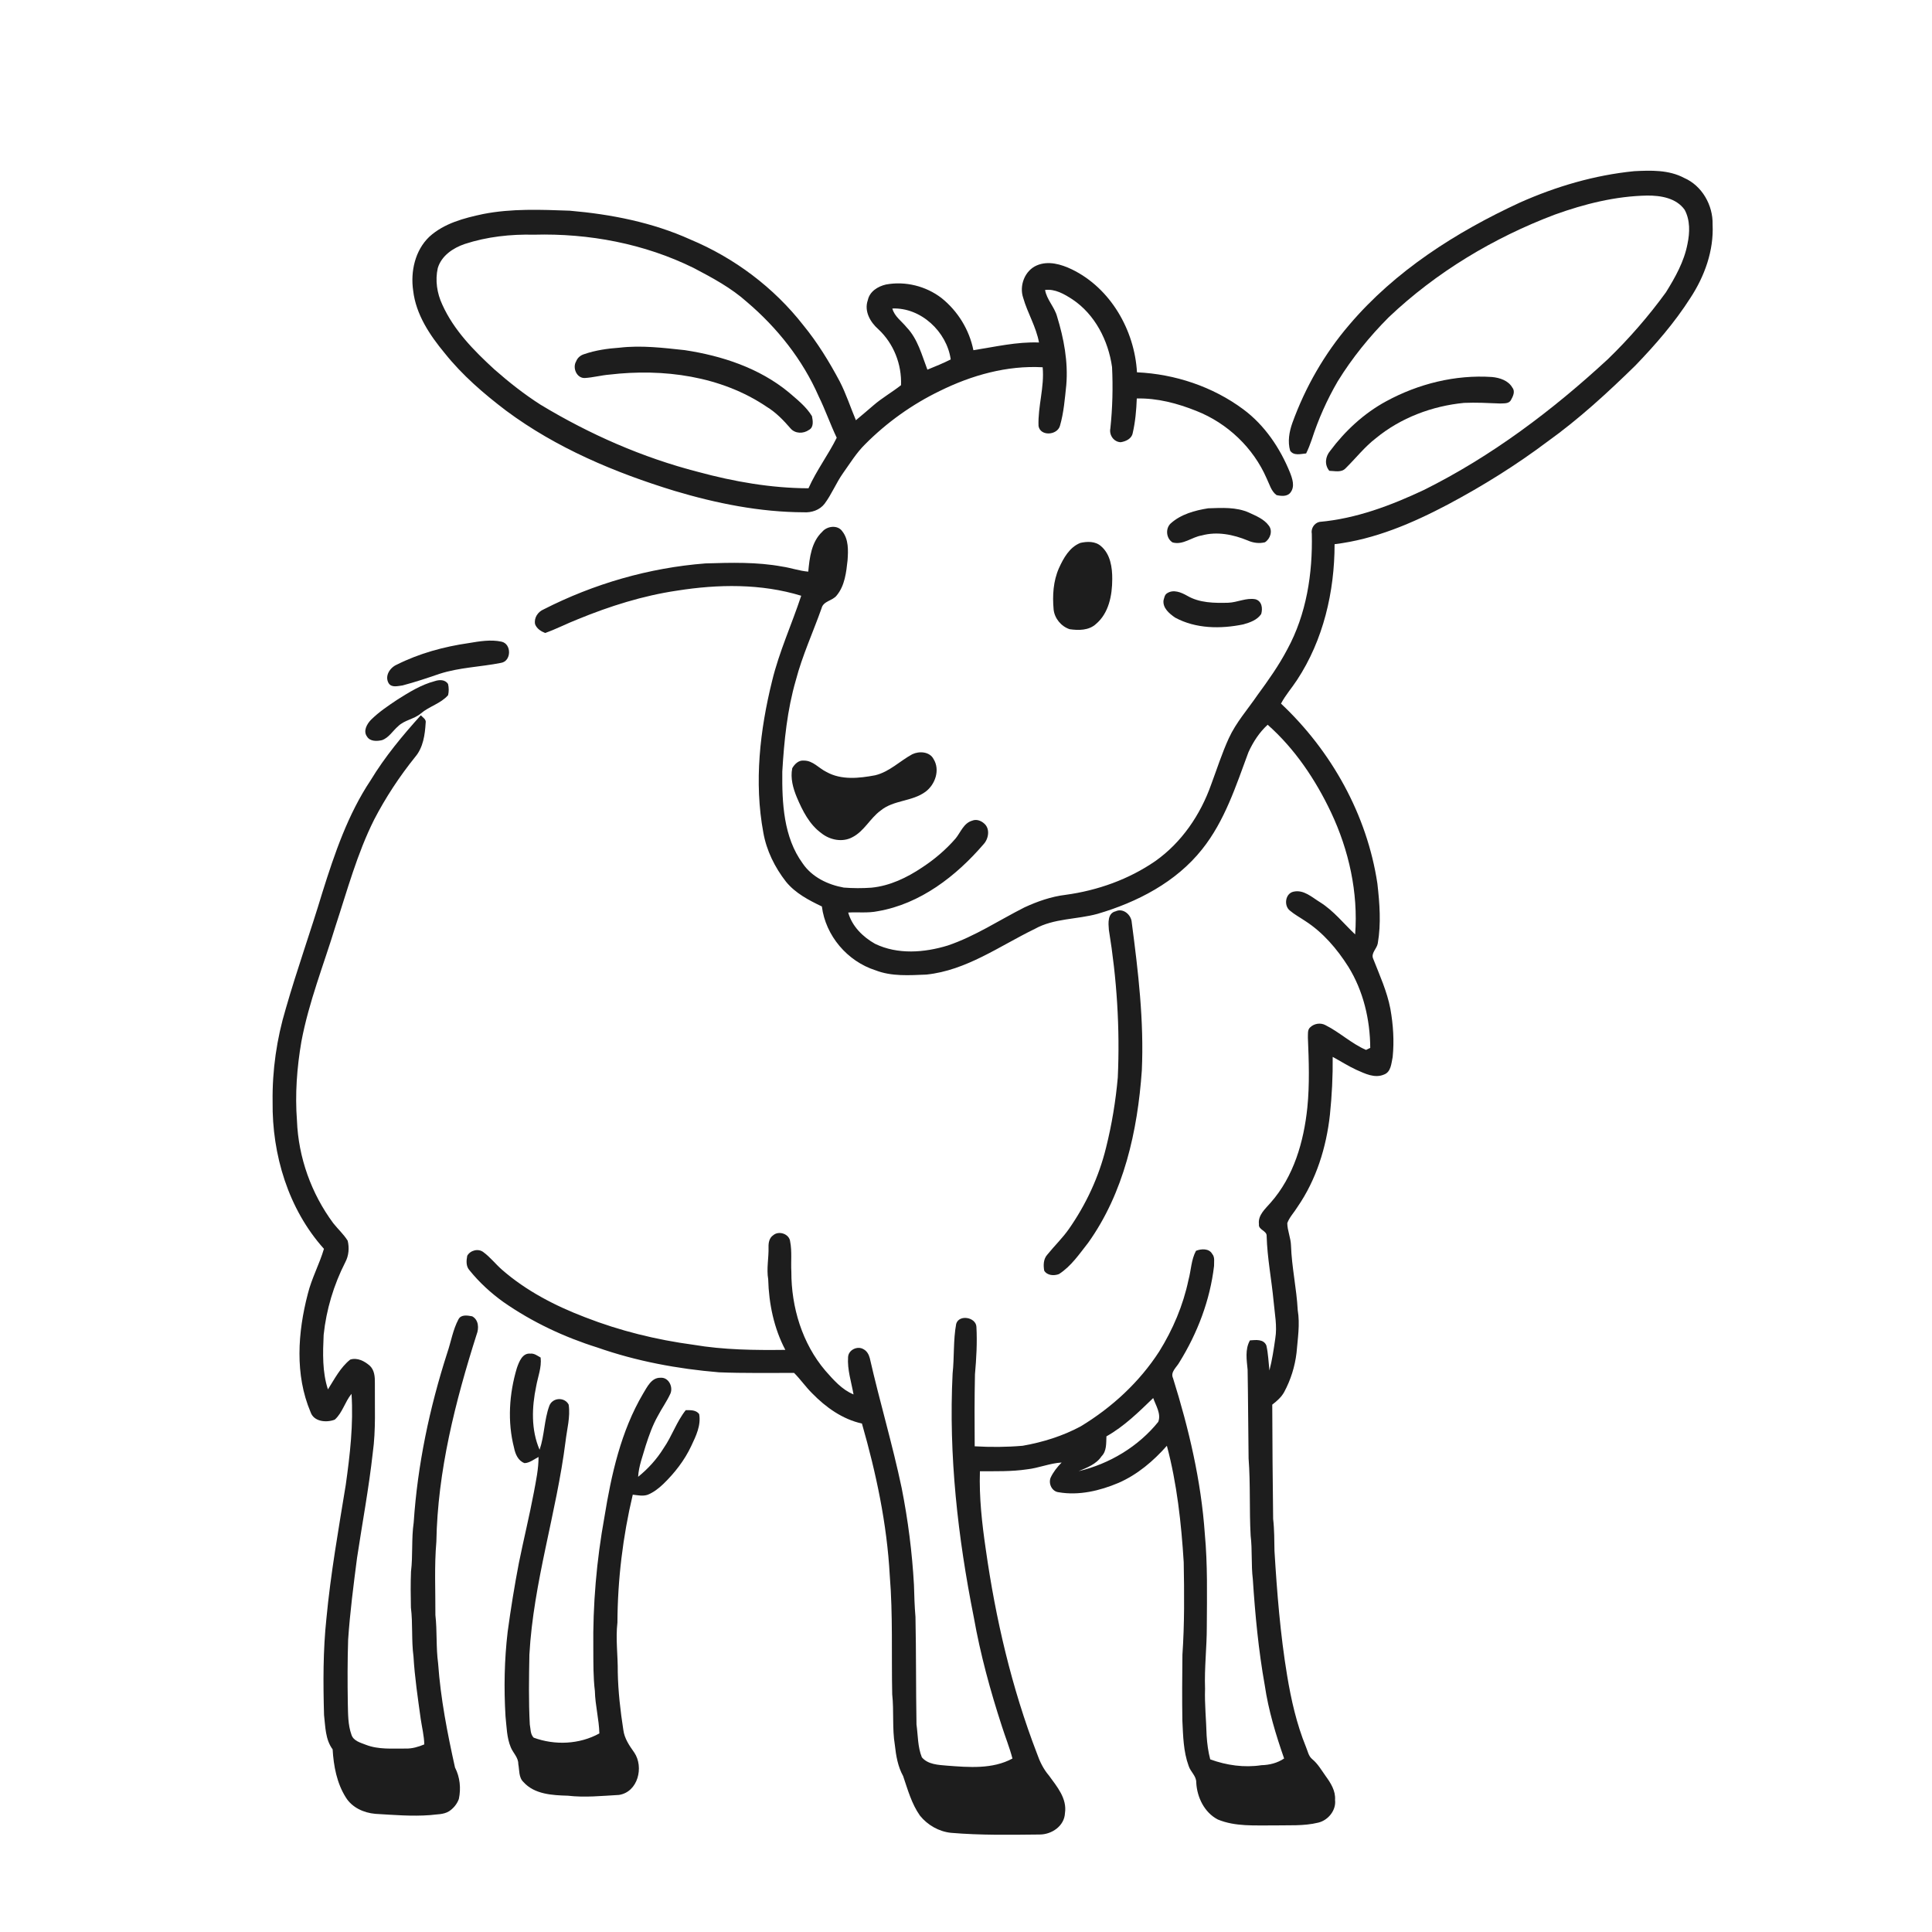
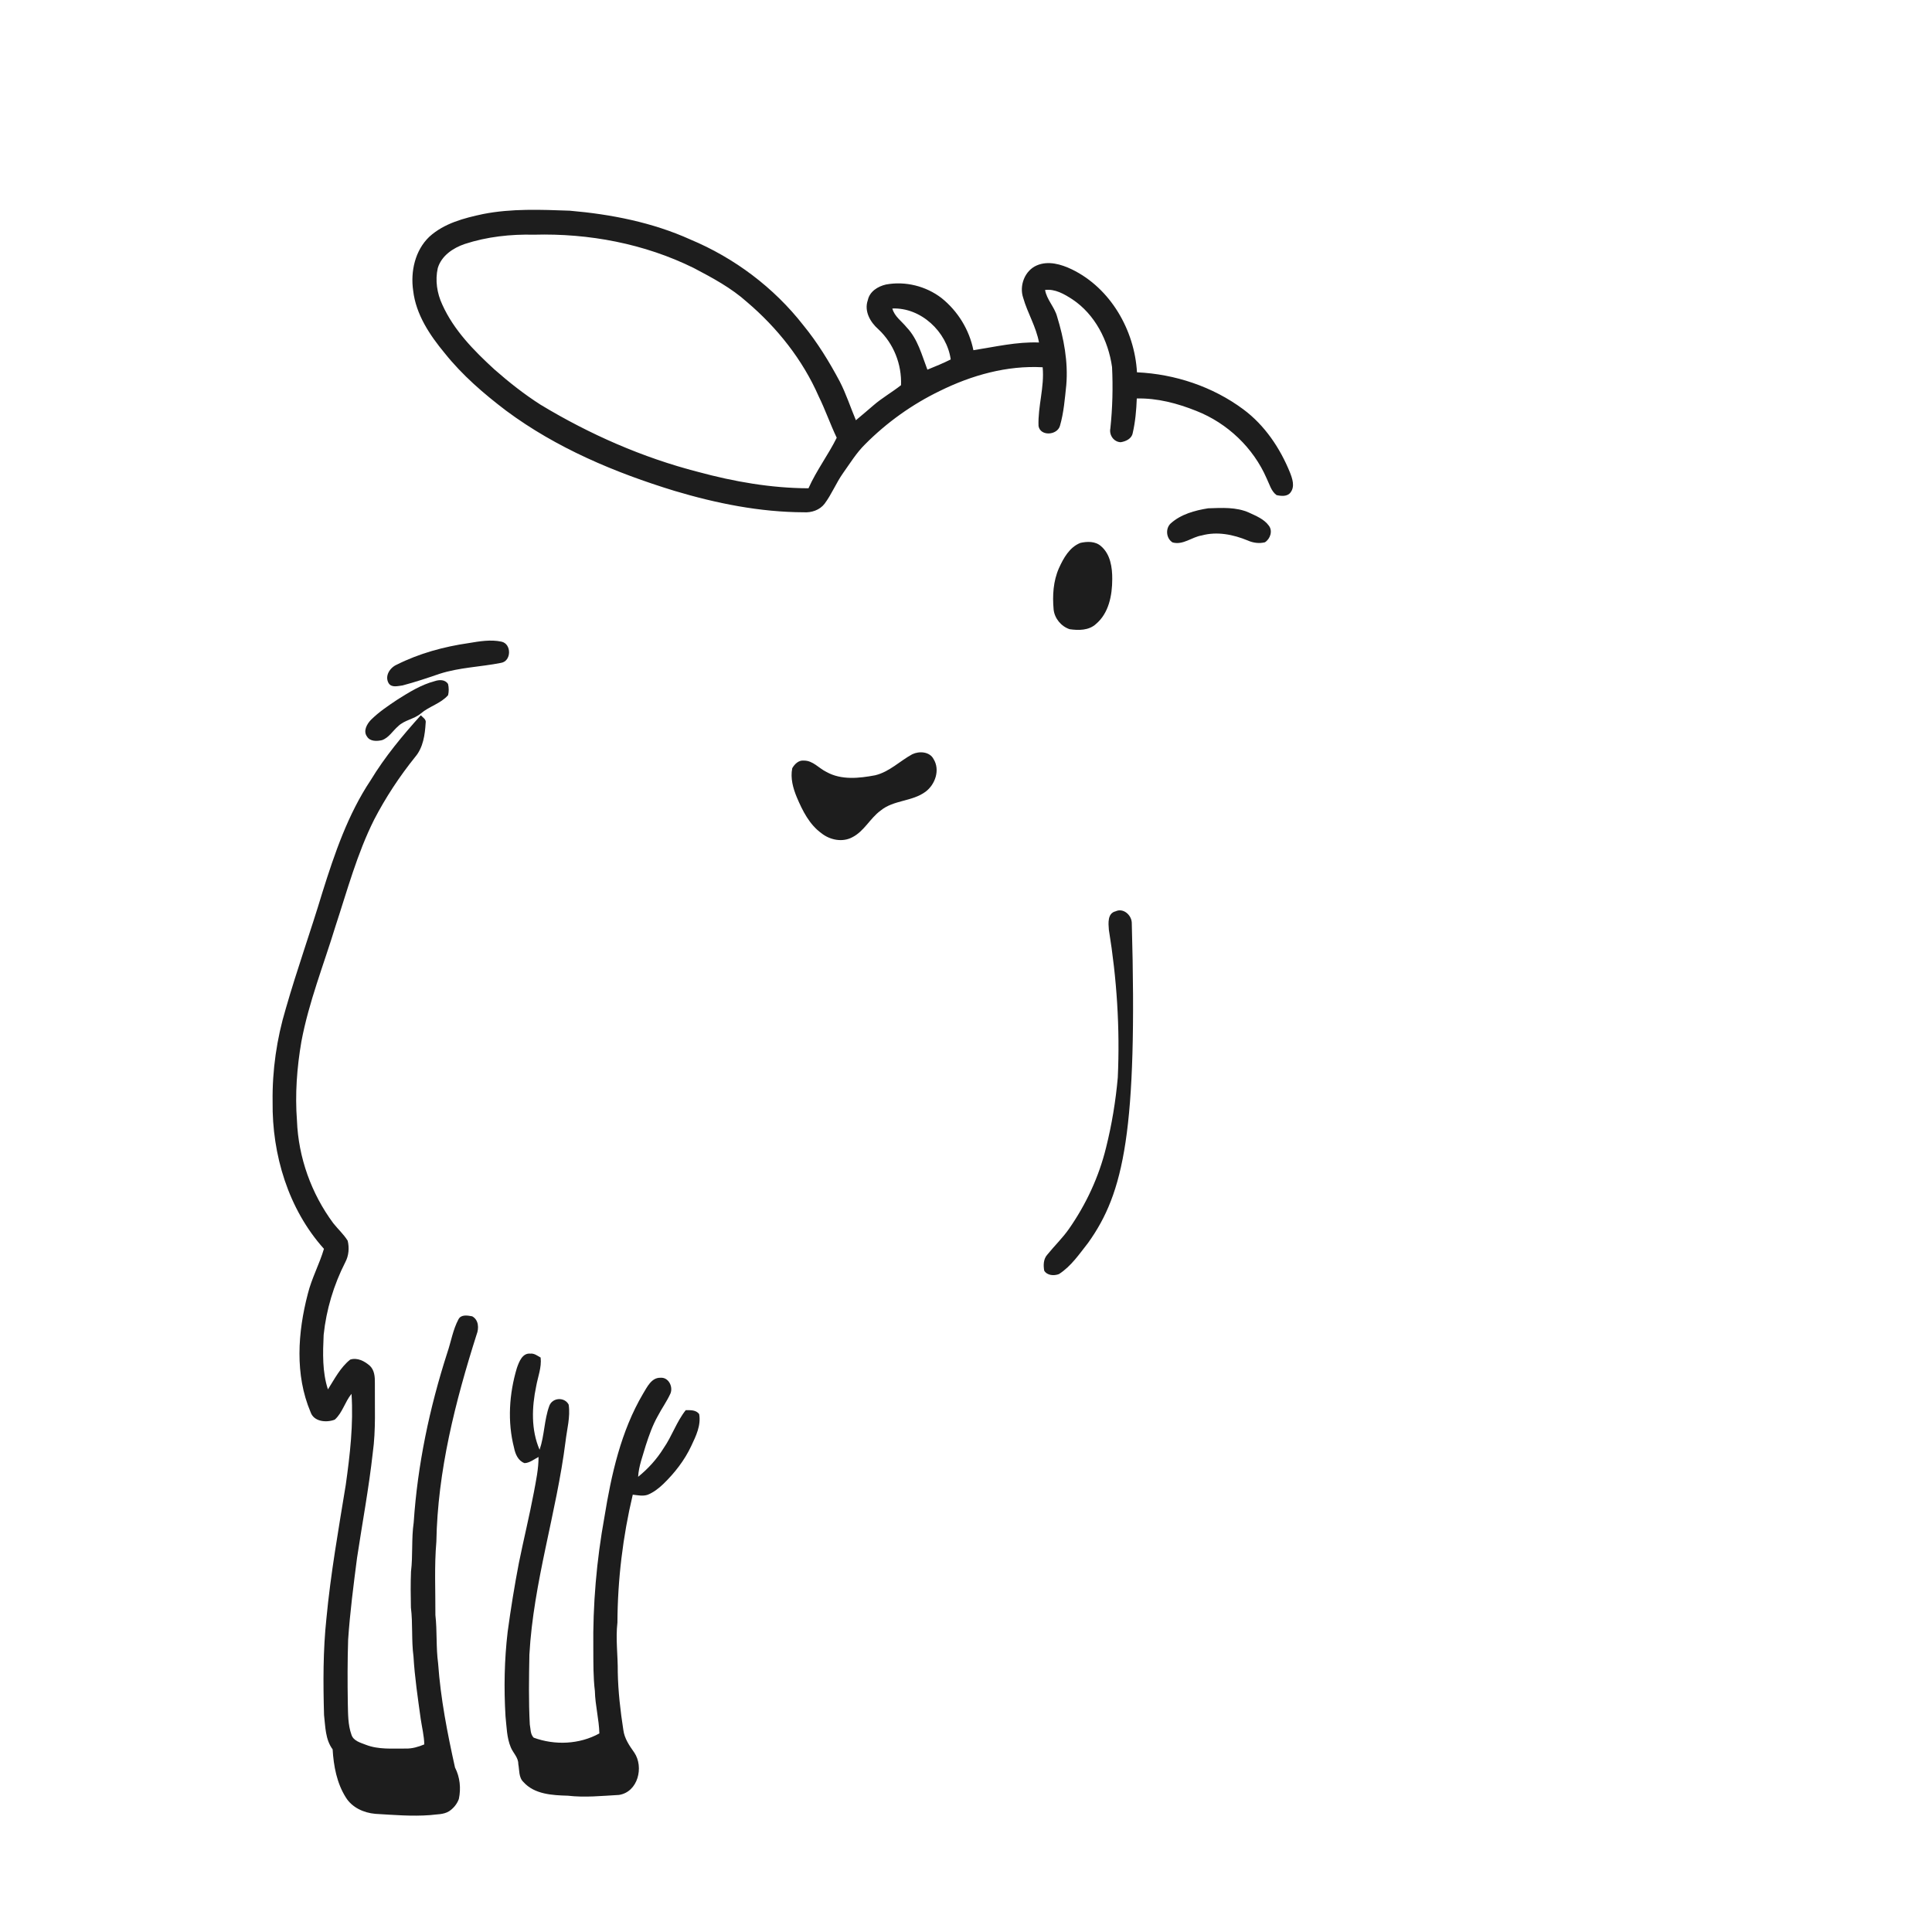
<svg xmlns="http://www.w3.org/2000/svg" width="1024pt" height="1024pt" viewBox="0 0 1024 1024" version="1.1">
  <g id="#ffffffff">
-     <path fill="#ffffff" opacity="0" d=" M 0.00 0.00 L 1024.00 0.00 L 1024.00 1024.00 L 0.00 1024.00 L 0.00 0.00 M 805.56 107.37 C 771.75 123.00 739.44 143.55 715.14 172.16 C 702.00 187.48 691.82 205.25 684.96 224.22 C 683.32 228.83 682.42 234.06 683.79 238.84 C 685.66 241.73 689.44 240.58 692.28 240.33 C 693.44 237.95 694.41 235.49 695.26 232.98 C 698.72 222.24 703.34 211.86 709.02 202.11 C 716.64 189.75 725.85 178.38 736.10 168.11 C 761.27 144.24 791.62 126.03 824.02 113.77 C 839.74 108.10 856.23 103.96 873.01 103.65 C 880.19 103.59 888.45 104.93 892.90 111.19 C 895.87 116.70 895.66 123.33 894.40 129.30 C 892.63 138.62 887.91 146.99 882.97 154.95 C 873.79 167.58 863.50 179.42 852.29 190.29 C 822.91 217.46 790.58 241.85 754.66 259.71 C 737.19 267.93 718.75 274.90 699.38 276.61 C 696.60 277.20 694.73 280.11 695.28 282.93 C 695.79 303.93 692.46 325.52 682.31 344.14 C 677.81 352.71 672.21 360.62 666.50 368.40 C 661.33 375.97 655.13 382.91 651.28 391.32 C 647.64 399.29 644.98 407.66 641.92 415.87 C 636.27 431.84 626.30 446.54 612.36 456.38 C 598.27 466.11 581.71 471.98 564.79 474.28 C 557.19 475.19 549.89 477.75 542.97 480.94 C 529.47 487.77 516.73 496.28 502.31 501.15 C 489.87 504.95 475.81 506.04 463.80 500.24 C 457.35 496.61 451.59 490.95 449.57 483.66 C 454.78 483.36 460.06 484.03 465.22 482.96 C 487.77 479.11 506.79 464.36 521.37 447.39 C 524.03 444.50 524.86 439.18 521.60 436.45 C 519.93 434.94 517.47 434.06 515.31 434.96 C 510.75 436.24 509.18 441.15 506.44 444.47 C 501.33 450.36 495.32 455.46 488.80 459.74 C 480.73 465.16 471.65 469.54 461.87 470.49 C 457.00 470.84 452.09 470.82 447.23 470.44 C 438.78 468.92 430.37 464.90 425.43 457.62 C 415.27 443.69 414.47 425.59 414.63 408.99 C 415.59 392.70 417.23 376.30 421.80 360.57 C 425.23 347.47 430.93 335.14 435.44 322.41 C 436.38 318.47 441.31 318.49 443.51 315.55 C 447.78 310.35 448.53 303.36 449.23 296.92 C 449.59 291.72 449.84 285.87 446.40 281.56 C 443.97 278.08 438.35 278.79 435.82 281.83 C 430.06 287.24 429.08 295.53 428.40 302.98 C 423.69 302.61 419.23 300.96 414.58 300.29 C 401.18 297.81 387.47 298.21 373.91 298.62 C 344.07 300.92 314.74 309.41 288.09 323.01 C 285.06 324.28 282.91 327.55 283.62 330.88 C 284.54 333.23 286.70 334.60 288.93 335.50 C 294.87 333.40 300.47 330.47 306.34 328.18 C 323.23 321.26 340.75 315.72 358.85 313.05 C 380.62 309.60 403.41 309.25 424.66 315.76 C 419.70 330.83 413.00 345.35 409.25 360.83 C 402.77 386.99 399.62 414.54 404.57 441.23 C 406.24 450.81 410.67 459.75 416.63 467.37 C 421.59 473.44 428.66 477.12 435.61 480.44 C 437.57 495.99 449.15 509.53 464.02 514.27 C 472.59 517.62 481.97 516.91 490.97 516.55 C 512.20 514.36 529.79 501.40 548.46 492.34 C 558.64 486.66 570.72 487.39 581.71 484.36 C 602.74 478.19 623.31 467.58 637.15 450.13 C 649.16 435.10 655.09 416.50 661.69 398.72 C 664.14 393.31 667.48 388.15 671.89 384.13 C 686.33 396.91 697.28 413.26 705.49 430.60 C 714.95 450.65 719.92 473.07 718.26 495.26 C 712.15 489.50 706.89 482.74 699.70 478.23 C 695.39 475.61 690.99 471.34 685.52 472.62 C 681.25 473.60 680.38 479.85 683.54 482.53 C 686.09 484.71 689.07 486.29 691.84 488.17 C 701.26 494.25 708.67 502.96 714.63 512.36 C 722.60 525.21 726.17 540.37 726.26 555.40 C 725.70 555.67 724.58 556.21 724.02 556.48 C 716.25 553.09 710.03 547.10 702.49 543.33 C 699.92 541.94 696.56 542.46 694.47 544.47 C 692.87 545.79 693.32 548.11 693.21 549.95 C 693.72 562.30 694.16 574.71 692.92 587.03 C 691.05 605.09 685.72 623.61 673.45 637.46 C 670.64 640.71 666.64 644.06 667.27 648.84 C 666.81 651.91 671.53 652.20 671.35 655.15 C 671.67 666.74 673.95 678.15 675.03 689.67 C 675.61 696.24 677.01 702.87 675.92 709.47 C 675.11 715.14 674.26 720.84 672.82 726.39 C 672.33 721.97 672.20 717.51 671.21 713.16 C 669.76 709.61 665.56 710.21 662.49 710.43 C 659.80 715.24 660.78 720.79 661.26 725.99 C 661.53 741.66 661.57 757.34 661.78 773.01 C 662.82 786.63 662.11 800.33 662.87 813.97 C 663.80 821.60 663.09 829.33 664.02 836.97 C 665.25 855.82 667.03 874.69 670.36 893.31 C 672.31 906.57 676.21 919.41 680.61 932.03 C 677.06 934.44 672.85 935.49 668.60 935.59 C 659.48 936.99 650.07 935.66 641.45 932.50 C 640.35 928.41 639.82 924.18 639.54 919.97 C 639.32 911.64 638.43 903.34 638.70 895.00 C 638.30 883.98 639.66 873.03 639.63 862.02 C 639.72 845.67 640.09 829.27 638.58 812.98 C 636.63 784.89 630.13 757.31 621.74 730.50 C 620.17 727.20 623.65 724.69 625.08 722.07 C 634.68 706.59 641.35 689.14 643.47 671.00 C 643.41 668.86 644.01 666.37 642.50 664.61 C 640.81 661.58 636.67 661.84 633.90 662.95 C 631.34 667.71 631.32 673.26 629.92 678.39 C 627.10 691.84 621.65 704.69 614.39 716.34 C 603.89 732.59 589.32 746.00 572.81 755.99 C 563.25 761.14 552.73 764.41 542.06 766.28 C 533.61 767.02 525.08 767.07 516.61 766.57 C 516.50 753.86 516.49 741.15 516.75 728.44 C 517.49 720.07 517.98 711.63 517.52 703.23 C 517.26 698.15 508.34 696.52 506.80 701.66 C 505.19 710.35 505.85 719.24 504.90 728.00 C 502.75 771.35 507.66 814.74 516.14 857.23 C 519.61 876.83 524.87 896.07 531.03 914.98 C 532.84 920.69 535.11 926.25 536.62 932.06 C 526.05 937.79 513.51 936.71 501.95 935.83 C 497.31 935.42 491.82 935.25 488.59 931.39 C 486.37 925.87 486.57 919.80 485.76 914.00 C 485.43 895.00 485.61 876.00 485.22 857.00 C 484.73 851.36 484.58 845.70 484.42 840.05 C 483.46 822.79 481.26 805.61 477.90 788.65 C 473.04 765.52 466.24 742.84 461.00 719.81 C 460.50 717.90 459.46 716.03 457.66 715.10 C 454.48 713.18 449.71 715.44 449.50 719.25 C 449.02 725.97 451.24 732.50 452.39 739.07 C 446.22 736.54 441.78 731.39 437.48 726.52 C 425.16 712.05 419.39 692.83 419.43 674.01 C 419.13 668.71 419.82 663.32 418.81 658.10 C 418.42 654.00 412.80 652.09 409.79 654.72 C 407.74 656.11 407.27 658.67 407.34 660.98 C 407.50 666.68 406.19 672.36 407.16 678.04 C 407.51 690.96 410.18 703.97 416.24 715.46 C 399.97 715.66 383.63 715.48 367.55 712.76 C 347.94 710.13 328.56 705.38 310.12 698.18 C 294.26 692.13 278.89 684.19 266.04 672.96 C 262.65 669.98 259.85 666.33 256.20 663.66 C 253.50 661.56 249.24 662.68 247.64 665.59 C 247.15 668.15 246.92 671.17 248.83 673.25 C 254.00 679.67 260.15 685.32 266.85 690.12 C 282.04 700.71 298.98 708.68 316.62 714.21 C 337.38 721.49 359.18 725.53 381.06 727.35 C 394.32 727.89 407.61 727.64 420.88 727.67 C 424.30 731.09 427.03 735.12 430.49 738.51 C 437.70 745.92 446.58 752.26 456.84 754.50 C 464.37 780.76 470.11 807.67 471.59 835.00 C 473.30 855.95 472.44 877.00 472.89 898.00 C 473.86 906.94 472.82 916.01 474.29 924.91 C 474.91 930.57 475.88 936.32 478.68 941.37 C 481.13 948.55 483.16 956.06 487.61 962.34 C 491.64 967.32 497.60 970.76 504.02 971.43 C 519.66 972.77 535.39 972.50 551.07 972.33 C 557.46 972.32 564.13 967.82 564.45 961.02 C 565.64 953.21 560.20 946.92 555.95 941.06 C 553.04 937.67 551.08 933.62 549.63 929.44 C 536.20 894.58 527.68 857.96 522.46 821.02 C 520.46 807.38 518.93 793.61 519.38 779.80 C 527.67 779.75 536.01 780.02 544.24 778.79 C 550.49 778.13 556.38 775.53 562.68 775.17 C 560.36 777.55 558.24 780.19 556.84 783.23 C 555.60 786.37 557.54 790.54 561.09 790.92 C 571.83 792.78 582.92 790.15 592.83 785.96 C 602.83 781.60 611.30 774.41 618.47 766.29 C 623.82 786.41 626.10 807.24 627.39 827.97 C 627.69 844.31 627.83 860.69 626.71 877.00 C 626.57 888.66 626.50 900.33 626.68 912.00 C 627.08 920.03 627.20 928.30 630.00 935.95 C 630.98 939.11 634.14 941.27 634.04 944.82 C 634.45 952.59 638.34 960.66 645.44 964.36 C 654.77 968.24 665.12 967.42 675.00 967.51 C 682.91 967.32 690.96 967.94 698.72 966.03 C 703.94 964.79 708.28 959.49 707.60 954.01 C 707.97 949.23 705.32 945.04 702.63 941.36 C 700.42 938.25 698.51 934.87 695.54 932.41 C 693.50 930.78 693.13 928.06 692.15 925.81 C 687.22 913.72 684.34 900.93 682.21 888.10 C 678.58 866.23 676.84 844.11 675.50 822.02 C 675.39 816.36 675.45 810.69 674.79 805.06 C 674.52 784.88 674.39 764.68 674.32 744.49 C 676.76 742.63 679.14 740.54 680.64 737.82 C 684.11 731.37 686.33 724.29 687.19 717.02 C 687.81 709.50 689.08 701.93 687.82 694.40 C 687.22 682.92 684.64 671.65 684.26 660.16 C 684.14 656.11 682.36 652.32 682.28 648.30 C 683.44 645.09 685.95 642.59 687.70 639.70 C 697.65 625.28 702.99 608.12 704.89 590.81 C 705.94 580.63 706.46 570.41 706.35 560.17 C 710.53 562.42 714.52 565.01 718.84 567.00 C 723.41 569.00 728.60 571.71 733.62 569.50 C 737.30 568.13 737.43 563.54 738.14 560.28 C 739.01 551.74 738.43 543.09 736.92 534.66 C 735.16 525.44 731.23 516.88 727.84 508.20 C 726.46 505.22 729.75 502.88 730.24 500.06 C 732.07 489.54 731.24 478.81 730.04 468.28 C 724.57 431.86 705.69 398.05 678.96 372.93 C 681.29 368.46 684.67 364.67 687.42 360.46 C 701.40 339.27 707.35 313.59 707.36 288.43 C 728.66 285.88 748.64 277.30 767.46 267.37 C 785.80 257.60 803.51 246.59 820.13 234.10 C 836.87 222.11 852.06 208.13 866.76 193.76 C 877.43 182.69 887.59 170.99 895.88 158.00 C 903.45 146.50 908.40 132.86 907.71 118.95 C 907.97 108.78 902.09 98.39 892.60 94.29 C 884.50 89.98 875.06 90.27 866.17 90.73 C 845.21 92.80 824.76 98.82 805.56 107.37 M 256.12 113.43 C 245.98 115.58 235.38 118.33 227.52 125.51 C 219.95 132.76 217.51 143.96 218.99 154.07 C 220.46 166.71 227.81 177.68 235.75 187.24 C 245.05 198.89 256.42 208.69 268.26 217.67 C 294.90 237.48 325.92 250.50 357.50 260.17 C 379.73 266.81 402.76 271.45 426.03 271.52 C 430.15 271.78 434.45 270.36 437.02 267.02 C 440.81 261.97 443.14 256.00 446.78 250.84 C 450.52 245.61 453.89 240.04 458.50 235.50 C 469.99 223.92 483.46 214.30 498.15 207.20 C 514.99 198.88 533.72 193.61 552.63 194.66 C 553.64 205.15 550.04 215.36 550.44 225.79 C 551.40 231.37 560.33 230.75 561.79 225.72 C 563.84 218.67 564.39 211.29 565.16 204.02 C 566.19 191.73 563.86 179.41 560.26 167.70 C 558.89 162.67 554.79 158.85 553.91 153.68 C 559.22 153.03 564.07 155.86 568.36 158.64 C 580.37 166.62 587.44 180.53 589.41 194.55 C 589.94 205.37 589.65 216.25 588.52 227.02 C 587.77 230.55 590.29 234.25 593.98 234.38 C 596.66 233.98 599.81 232.56 600.35 229.58 C 601.75 223.57 602.29 217.36 602.52 211.20 C 613.40 210.94 624.11 213.79 634.13 217.81 C 650.55 224.28 664.30 237.34 671.34 253.55 C 672.86 256.60 673.70 260.28 676.58 262.41 C 679.04 262.96 682.33 263.32 684.02 260.99 C 686.44 257.83 684.98 253.68 683.69 250.38 C 678.43 237.44 670.30 225.35 658.99 216.96 C 642.77 204.90 622.74 198.25 602.62 197.33 C 601.34 174.99 588.63 152.76 568.16 142.80 C 562.46 140.07 555.64 138.04 549.53 140.67 C 543.13 143.40 540.11 151.44 542.32 157.88 C 544.61 165.94 549.19 173.20 550.69 181.53 C 538.93 181.09 527.44 183.82 515.92 185.62 C 513.75 174.76 507.66 164.89 499.03 157.97 C 490.77 151.63 479.87 148.90 469.62 150.79 C 465.30 151.78 460.94 154.45 459.96 159.09 C 457.91 164.92 461.23 170.71 465.52 174.49 C 473.65 182.05 478.00 193.09 477.56 204.15 C 472.81 207.91 467.49 210.89 462.91 214.87 C 459.83 217.50 456.77 220.15 453.65 222.73 C 450.75 215.88 448.48 208.75 445.06 202.14 C 439.48 191.67 433.25 181.50 425.72 172.31 C 410.13 152.37 389.25 136.71 365.93 126.95 C 345.81 117.85 323.84 113.56 301.95 111.67 C 286.67 111.13 271.21 110.47 256.12 113.43 M 734.70 212.69 C 722.97 219.05 712.94 228.34 705.00 238.99 C 702.42 242.08 701.91 246.32 704.56 249.54 C 707.45 249.59 710.97 250.62 713.22 248.18 C 718.59 242.91 723.25 236.86 729.26 232.25 C 742.44 221.43 759.04 215.19 775.94 213.54 C 782.31 213.26 788.68 213.60 795.05 213.86 C 797.02 213.72 799.73 214.13 800.83 212.03 C 801.91 210.13 803.20 207.49 801.62 205.50 C 799.46 201.67 794.93 200.22 790.81 199.82 C 771.37 198.52 751.75 203.41 734.70 212.69 M 640.37 269.41 C 633.29 270.53 625.93 272.54 620.48 277.44 C 617.58 280.16 618.10 285.42 621.49 287.50 C 627.05 289.04 631.68 284.63 636.95 283.80 C 645.10 281.56 653.68 283.31 661.33 286.47 C 664.17 287.74 667.40 288.19 670.45 287.42 C 673.26 285.62 674.68 281.40 672.51 278.61 C 669.97 275.11 665.76 273.45 661.98 271.69 C 655.20 268.66 647.60 269.18 640.37 269.41 M 572.62 287.75 C 566.88 290.01 563.69 295.78 561.27 301.11 C 558.23 307.98 557.77 315.64 558.44 323.05 C 558.93 327.76 562.46 332.04 566.94 333.49 C 571.65 334.17 577.08 334.19 580.82 330.78 C 587.71 325.04 589.50 315.50 589.51 306.98 C 589.57 300.80 588.54 293.71 583.56 289.48 C 580.61 286.82 576.25 286.92 572.62 287.75 M 618.50 314.49 C 617.27 315.27 617.07 316.91 616.69 318.20 C 616.20 322.27 619.79 325.24 622.79 327.32 C 633.77 333.29 646.98 333.41 658.96 330.94 C 662.47 329.96 666.33 328.63 668.46 325.46 C 669.33 322.48 668.88 318.62 665.44 317.63 C 660.54 316.70 655.86 319.29 651.00 319.47 C 643.63 319.66 635.74 319.60 629.19 315.74 C 626.01 313.95 621.90 312.20 618.50 314.49 M 248.43 340.85 C 235.26 342.75 222.21 346.31 210.29 352.29 C 206.66 353.88 203.82 358.24 205.94 362.03 C 207.49 364.66 210.89 363.58 213.34 363.30 C 219.96 361.56 226.45 359.38 232.92 357.16 C 243.48 353.72 254.71 353.50 265.51 351.34 C 271.11 350.50 271.26 341.29 265.82 340.10 C 260.09 338.86 254.14 339.90 248.43 340.85 M 230.35 361.04 C 223.22 362.92 216.88 366.87 210.70 370.76 C 205.76 374.05 200.79 377.38 196.56 381.58 C 194.43 383.82 192.40 387.47 194.51 390.37 C 196.13 393.07 199.80 392.92 202.49 392.29 C 206.14 390.99 208.14 387.38 210.97 384.96 C 214.35 381.59 219.50 381.21 223.08 378.13 C 227.51 374.35 233.61 372.91 237.50 368.45 C 237.95 366.52 237.94 364.47 237.48 362.55 C 235.93 360.07 232.79 360.21 230.35 361.04 M 196.48 413.51 C 184.44 431.57 177.38 452.28 170.92 472.85 C 164.71 493.51 157.42 513.84 151.48 534.58 C 146.66 550.58 144.26 567.29 144.49 584.00 C 144.14 611.96 152.81 640.87 171.70 661.91 C 169.30 670.04 165.16 677.57 163.13 685.83 C 157.82 706.20 156.21 728.64 164.60 748.42 C 166.31 753.59 173.04 754.16 177.45 752.43 C 181.56 748.73 182.82 742.98 186.31 738.77 C 187.37 754.90 185.50 771.04 183.26 787.00 C 179.42 810.56 175.25 834.11 173.00 857.89 C 171.20 874.86 171.26 891.96 171.75 909.01 C 172.48 915.21 172.40 921.95 176.30 927.20 C 176.82 936.01 178.51 945.12 183.31 952.70 C 186.61 958.04 192.80 960.84 198.89 961.37 C 208.59 961.94 218.32 962.79 228.04 962.04 C 231.39 961.55 235.05 961.86 238.03 959.99 C 240.37 958.44 242.25 956.14 243.20 953.50 C 244.39 947.86 243.80 941.95 241.16 936.81 C 237.12 918.62 233.52 900.23 232.21 881.60 C 231.05 873.11 231.74 864.52 230.77 856.02 C 230.83 843.06 230.16 830.05 231.28 817.13 C 231.95 779.63 241.31 742.95 252.59 707.39 C 253.92 704.08 253.77 699.59 250.29 697.68 C 247.88 697.22 244.44 696.59 243.03 699.20 C 240.03 704.78 239.07 711.16 237.03 717.11 C 227.65 746.23 221.31 776.38 219.27 806.93 C 218.01 815.56 218.89 824.32 217.84 832.97 C 217.58 839.30 217.66 845.66 217.79 852.01 C 218.86 860.63 218.01 869.37 219.16 877.99 C 219.81 889.06 221.47 900.03 222.98 911.01 C 223.64 915.52 224.78 919.98 224.88 924.57 C 221.74 925.88 218.44 926.87 215.00 926.77 C 207.95 926.71 200.65 927.39 193.94 924.78 C 191.08 923.65 187.35 922.76 186.29 919.47 C 184.37 914.16 184.50 908.43 184.35 902.88 C 184.17 891.59 184.16 880.30 184.52 869.02 C 185.51 854.54 187.37 840.16 189.23 825.78 C 192.03 807.22 195.50 788.75 197.57 770.08 C 199.28 757.79 198.57 745.34 198.69 732.97 C 198.73 729.81 198.50 726.26 196.07 723.94 C 193.31 721.45 189.39 719.39 185.61 720.62 C 180.40 724.78 177.32 730.88 173.81 736.41 C 170.77 727.12 171.11 717.18 171.54 707.53 C 172.94 694.12 176.89 680.99 183.02 668.98 C 184.86 665.55 185.20 661.35 184.28 657.61 C 182.17 654.19 179.14 651.48 176.66 648.35 C 165.04 632.69 158.15 613.52 157.40 594.03 C 156.32 580.01 157.36 565.86 159.75 552.01 C 163.67 531.12 171.58 511.31 177.77 491.05 C 184.03 472.01 189.26 452.49 198.27 434.49 C 204.40 422.66 211.76 411.50 220.11 401.12 C 224.31 396.16 225.23 389.43 225.61 383.18 C 226.03 381.25 224.12 380.31 223.03 379.12 C 213.32 389.89 204.01 401.08 196.48 413.51 M 483.50 399.78 C 476.91 403.37 471.40 409.10 463.87 410.91 C 455.36 412.51 445.92 413.56 438.04 409.15 C 434.02 407.22 430.83 403.04 426.04 403.13 C 423.32 402.83 421.16 404.98 419.91 407.16 C 418.84 412.43 420.34 417.82 422.37 422.68 C 425.37 429.74 429.00 437.02 435.38 441.63 C 439.88 445.22 446.50 446.58 451.74 443.76 C 458.01 440.59 461.11 433.76 466.67 429.68 C 473.55 423.95 483.50 424.91 490.59 419.60 C 495.70 415.78 498.36 408.05 494.82 402.34 C 492.75 398.33 487.19 397.99 483.50 399.78 M 591.33 483.00 C 586.91 484.04 587.45 489.33 587.72 492.81 C 591.94 518.67 593.65 544.95 592.45 571.14 C 591.33 583.63 589.29 596.06 586.24 608.24 C 582.46 623.73 575.61 638.42 566.48 651.47 C 563.07 656.31 558.78 660.42 555.07 665.02 C 553.02 667.30 552.94 670.61 553.46 673.49 C 555.05 676.10 558.68 676.29 561.27 675.29 C 567.73 671.15 572.07 664.64 576.74 658.72 C 595.69 632.23 602.96 599.37 605.19 567.39 C 606.39 541.14 603.28 514.97 599.86 489.00 C 599.66 484.94 595.38 481.12 591.33 483.00 M 273.97 725.03 C 269.87 738.67 268.88 753.51 272.46 767.37 C 273.11 770.66 274.61 774.28 278.04 775.49 C 280.82 775.35 283.04 773.42 285.44 772.22 C 285.45 778.52 284.12 784.71 282.98 790.88 C 280.61 803.44 277.56 815.86 275.02 828.39 C 272.69 840.49 270.73 852.67 269.07 864.88 C 267.32 879.74 267.04 894.75 267.93 909.68 C 268.54 915.20 268.55 920.92 270.73 926.13 C 271.95 929.13 274.76 931.49 274.70 934.95 C 275.35 938.17 274.84 942.07 277.46 944.54 C 283.34 951.07 292.79 951.52 300.98 951.76 C 310.00 952.81 319.06 951.85 328.08 951.35 C 338.13 949.81 341.38 936.60 336.18 928.90 C 333.60 925.27 330.95 921.43 330.38 916.90 C 328.80 906.76 327.63 896.53 327.43 886.28 C 327.53 877.50 326.23 868.74 327.25 859.98 C 327.36 837.17 330.11 814.41 335.38 792.21 C 337.97 792.49 340.68 793.12 343.23 792.27 C 346.39 791.01 349.11 788.89 351.55 786.56 C 357.56 780.74 362.79 774.04 366.35 766.45 C 368.85 761.19 371.65 755.46 370.57 749.48 C 368.89 747.22 365.96 747.42 363.46 747.41 C 358.57 753.55 356.17 761.18 351.71 767.60 C 348.12 773.39 343.51 778.47 338.22 782.74 C 338.55 776.99 340.70 771.62 342.26 766.14 C 343.99 760.81 345.85 755.48 348.61 750.59 C 350.74 746.48 353.50 742.71 355.40 738.48 C 356.81 734.82 354.25 729.86 350.01 730.24 C 345.22 730.15 342.97 735.23 340.82 738.71 C 329.10 758.60 324.04 781.46 320.37 804.00 C 316.18 827.08 314.16 850.54 314.47 874.00 C 314.51 881.44 314.40 888.90 315.30 896.30 C 315.47 903.85 317.48 911.21 317.68 918.75 C 307.09 924.59 294.12 925.12 282.86 921.00 C 281.03 919.16 281.27 916.32 280.80 913.97 C 280.15 901.64 280.36 889.29 280.59 876.96 C 282.72 838.67 294.94 801.94 299.74 764.03 C 300.48 757.55 302.37 751.03 301.41 744.48 C 299.24 740.31 292.84 740.68 291.17 745.07 C 288.40 752.58 288.61 760.83 285.99 768.40 C 281.42 757.81 281.86 745.87 284.18 734.79 C 285.07 729.72 287.15 724.78 286.55 719.54 C 284.85 718.59 283.17 717.22 281.10 717.45 C 276.86 717.04 275.12 721.78 273.97 725.03 Z" />
    <path fill="#ffffff" opacity="0" d=" M 246.31 129.32 C 258.11 125.46 270.62 124.09 283.00 124.39 C 312.10 123.59 341.60 129.14 367.78 142.09 C 377.64 147.27 387.58 152.60 395.93 160.09 C 411.96 173.72 425.43 190.68 433.90 210.03 C 437.43 217.21 440.04 224.79 443.48 232.02 C 438.93 241.19 432.67 249.42 428.51 258.80 C 408.69 258.73 389.02 255.29 369.93 250.10 C 340.55 242.54 312.50 230.19 286.55 214.53 C 277.90 209.01 269.82 202.64 262.12 195.87 C 251.25 185.91 240.56 175.09 234.43 161.46 C 231.62 155.48 230.57 148.56 232.03 142.09 C 234.00 135.52 240.12 131.44 246.31 129.32 M 328.39 184.28 C 322.00 184.72 315.57 185.64 309.50 187.75 C 307.64 188.33 306.06 189.67 305.37 191.52 C 303.31 194.93 305.62 200.49 309.92 200.36 C 314.32 200.10 318.61 198.91 323.01 198.55 C 351.54 195.19 382.18 199.24 406.39 215.62 C 411.26 218.59 415.24 222.72 418.95 227.01 C 421.40 229.94 425.81 229.97 428.80 227.84 C 431.40 226.45 430.84 222.98 430.36 220.58 C 427.29 215.49 422.49 211.78 418.06 207.94 C 402.46 195.07 382.67 188.57 362.93 185.58 C 351.48 184.35 339.89 182.93 328.39 184.28 Z" />
    <path fill="#ffffff" opacity="0" d=" M 472.96 163.51 C 488.07 162.89 501.84 175.78 503.90 190.51 C 499.88 192.55 495.70 194.22 491.54 195.93 C 488.56 188.18 486.46 179.68 480.54 173.50 C 477.94 170.25 474.06 167.72 472.96 163.51 Z" />
    <path fill="#ffffff" opacity="0" d=" M 586.43 761.30 C 595.83 756.02 603.53 748.42 611.22 740.99 C 612.60 744.96 615.56 749.39 613.89 753.63 C 603.29 766.75 588.06 775.88 571.68 779.76 C 576.15 777.85 581.02 776.10 583.85 771.85 C 586.63 769.06 586.26 764.91 586.43 761.30 Z" />
  </g>
  <g id="#1d1d1dff">
-     <path fill="#1d1d1d" opacity="1.00" d=" M 805.56 107.37 C 824.76 98.82 845.21 92.80 866.17 90.73 C 875.06 90.27 884.50 89.98 892.60 94.29 C 902.09 98.39 907.97 108.78 907.71 118.95 C 908.40 132.86 903.45 146.50 895.88 158.00 C 887.59 170.99 877.43 182.69 866.76 193.76 C 852.06 208.13 836.87 222.11 820.13 234.10 C 803.51 246.59 785.80 257.60 767.46 267.37 C 748.64 277.30 728.66 285.88 707.36 288.43 C 707.35 313.59 701.40 339.27 687.42 360.46 C 684.67 364.67 681.29 368.46 678.96 372.93 C 705.69 398.05 724.57 431.86 730.04 468.28 C 731.24 478.81 732.07 489.54 730.24 500.06 C 729.75 502.88 726.46 505.22 727.84 508.20 C 731.23 516.88 735.16 525.44 736.92 534.66 C 738.43 543.09 739.01 551.74 738.14 560.28 C 737.43 563.54 737.30 568.13 733.62 569.50 C 728.60 571.71 723.41 569.00 718.84 567.00 C 714.52 565.01 710.53 562.42 706.35 560.17 C 706.46 570.41 705.94 580.63 704.89 590.81 C 702.99 608.12 697.65 625.28 687.70 639.70 C 685.95 642.59 683.44 645.09 682.28 648.30 C 682.36 652.32 684.14 656.11 684.26 660.16 C 684.64 671.65 687.22 682.92 687.82 694.40 C 689.08 701.93 687.81 709.50 687.19 717.02 C 686.33 724.29 684.11 731.37 680.64 737.82 C 679.14 740.54 676.76 742.63 674.32 744.49 C 674.39 764.68 674.52 784.88 674.79 805.06 C 675.45 810.69 675.39 816.36 675.50 822.02 C 676.84 844.11 678.58 866.23 682.21 888.10 C 684.34 900.93 687.22 913.72 692.15 925.81 C 693.13 928.06 693.50 930.78 695.54 932.41 C 698.51 934.87 700.42 938.25 702.63 941.36 C 705.32 945.04 707.97 949.23 707.60 954.01 C 708.28 959.49 703.94 964.79 698.72 966.03 C 690.96 967.94 682.91 967.32 675.00 967.51 C 665.12 967.42 654.77 968.24 645.44 964.36 C 638.34 960.66 634.45 952.59 634.04 944.82 C 634.14 941.27 630.98 939.11 630.00 935.95 C 627.20 928.30 627.08 920.03 626.68 912.00 C 626.50 900.33 626.57 888.66 626.71 877.00 C 627.83 860.69 627.69 844.31 627.39 827.97 C 626.10 807.24 623.82 786.41 618.47 766.29 C 611.30 774.41 602.83 781.60 592.83 785.96 C 582.92 790.15 571.83 792.78 561.09 790.92 C 557.54 790.54 555.60 786.37 556.84 783.23 C 558.24 780.19 560.36 777.55 562.68 775.17 C 556.38 775.53 550.49 778.13 544.24 778.79 C 536.01 780.02 527.67 779.75 519.38 779.80 C 518.93 793.61 520.46 807.38 522.46 821.02 C 527.68 857.96 536.20 894.58 549.63 929.44 C 551.08 933.62 553.04 937.67 555.95 941.06 C 560.20 946.92 565.64 953.21 564.45 961.02 C 564.13 967.82 557.46 972.32 551.07 972.33 C 535.39 972.50 519.66 972.77 504.02 971.43 C 497.60 970.76 491.64 967.32 487.61 962.34 C 483.16 956.06 481.13 948.55 478.68 941.37 C 475.88 936.32 474.91 930.57 474.29 924.91 C 472.82 916.01 473.86 906.94 472.89 898.00 C 472.44 877.00 473.30 855.95 471.59 835.00 C 470.11 807.67 464.37 780.76 456.84 754.50 C 446.58 752.26 437.70 745.92 430.49 738.51 C 427.03 735.12 424.30 731.09 420.88 727.67 C 407.61 727.64 394.32 727.89 381.06 727.35 C 359.18 725.53 337.38 721.49 316.62 714.21 C 298.98 708.68 282.04 700.71 266.85 690.12 C 260.15 685.32 254.00 679.67 248.83 673.25 C 246.92 671.17 247.15 668.15 247.64 665.59 C 249.24 662.68 253.50 661.56 256.20 663.66 C 259.85 666.33 262.65 669.98 266.04 672.96 C 278.89 684.19 294.26 692.13 310.12 698.18 C 328.56 705.38 347.94 710.13 367.55 712.76 C 383.63 715.48 399.97 715.66 416.24 715.46 C 410.18 703.97 407.51 690.96 407.16 678.04 C 406.19 672.36 407.50 666.68 407.34 660.98 C 407.27 658.67 407.74 656.11 409.79 654.72 C 412.80 652.09 418.42 654.00 418.81 658.10 C 419.82 663.32 419.13 668.71 419.43 674.01 C 419.39 692.83 425.16 712.05 437.48 726.52 C 441.78 731.39 446.22 736.54 452.39 739.07 C 451.24 732.50 449.02 725.97 449.50 719.25 C 449.71 715.44 454.48 713.18 457.66 715.10 C 459.46 716.03 460.50 717.90 461.00 719.81 C 466.24 742.84 473.04 765.52 477.90 788.65 C 481.26 805.61 483.46 822.79 484.42 840.05 C 484.58 845.70 484.73 851.36 485.22 857.00 C 485.61 876.00 485.43 895.00 485.76 914.00 C 486.57 919.80 486.37 925.87 488.59 931.39 C 491.82 935.25 497.31 935.42 501.95 935.83 C 513.51 936.71 526.05 937.79 536.62 932.06 C 535.11 926.25 532.84 920.69 531.03 914.98 C 524.87 896.07 519.61 876.83 516.14 857.23 C 507.66 814.74 502.75 771.35 504.90 728.00 C 505.85 719.24 505.19 710.35 506.80 701.66 C 508.34 696.52 517.26 698.15 517.52 703.23 C 517.98 711.63 517.49 720.07 516.75 728.44 C 516.49 741.15 516.50 753.86 516.61 766.57 C 525.08 767.07 533.61 767.02 542.06 766.28 C 552.73 764.41 563.25 761.14 572.81 755.99 C 589.32 746.00 603.89 732.59 614.39 716.34 C 621.65 704.69 627.10 691.84 629.92 678.39 C 631.32 673.26 631.34 667.71 633.90 662.95 C 636.67 661.84 640.81 661.58 642.50 664.61 C 644.01 666.37 643.41 668.86 643.47 671.00 C 641.35 689.14 634.68 706.59 625.08 722.07 C 623.65 724.69 620.17 727.20 621.74 730.50 C 630.13 757.31 636.63 784.89 638.58 812.98 C 640.09 829.27 639.72 845.67 639.63 862.02 C 639.66 873.03 638.30 883.98 638.70 895.00 C 638.43 903.34 639.32 911.64 639.54 919.97 C 639.82 924.18 640.35 928.41 641.45 932.50 C 650.07 935.66 659.48 936.99 668.60 935.59 C 672.85 935.49 677.06 934.44 680.61 932.03 C 676.21 919.41 672.31 906.57 670.36 893.31 C 667.03 874.69 665.25 855.82 664.02 836.97 C 663.09 829.33 663.80 821.60 662.87 813.97 C 662.11 800.33 662.82 786.63 661.78 773.01 C 661.57 757.34 661.53 741.66 661.26 725.99 C 660.78 720.79 659.80 715.24 662.49 710.43 C 665.56 710.21 669.76 709.61 671.21 713.16 C 672.20 717.51 672.33 721.97 672.82 726.39 C 674.26 720.84 675.11 715.14 675.92 709.47 C 677.01 702.87 675.61 696.24 675.03 689.67 C 673.95 678.15 671.67 666.74 671.35 655.15 C 671.53 652.20 666.81 651.91 667.27 648.84 C 666.64 644.06 670.64 640.71 673.45 637.46 C 685.72 623.61 691.05 605.09 692.92 587.03 C 694.16 574.71 693.72 562.30 693.21 549.95 C 693.32 548.11 692.87 545.79 694.47 544.47 C 696.56 542.46 699.92 541.94 702.49 543.33 C 710.03 547.10 716.25 553.09 724.02 556.48 C 724.58 556.21 725.70 555.67 726.26 555.40 C 726.17 540.37 722.60 525.21 714.63 512.36 C 708.67 502.96 701.26 494.25 691.84 488.17 C 689.07 486.29 686.09 484.71 683.54 482.53 C 680.38 479.85 681.25 473.60 685.52 472.62 C 690.99 471.34 695.39 475.61 699.70 478.23 C 706.89 482.74 712.15 489.50 718.26 495.26 C 719.92 473.07 714.95 450.65 705.49 430.60 C 697.28 413.26 686.33 396.91 671.89 384.13 C 667.48 388.15 664.14 393.31 661.69 398.72 C 655.09 416.50 649.16 435.10 637.15 450.13 C 623.31 467.58 602.74 478.19 581.71 484.36 C 570.72 487.39 558.64 486.66 548.46 492.34 C 529.79 501.40 512.20 514.36 490.97 516.55 C 481.97 516.91 472.59 517.62 464.02 514.27 C 449.15 509.53 437.57 495.99 435.61 480.44 C 428.66 477.12 421.59 473.44 416.63 467.37 C 410.67 459.75 406.24 450.81 404.57 441.23 C 399.62 414.54 402.77 386.99 409.25 360.83 C 413.00 345.35 419.70 330.83 424.66 315.76 C 403.41 309.25 380.62 309.60 358.85 313.05 C 340.75 315.72 323.23 321.26 306.34 328.18 C 300.47 330.47 294.87 333.40 288.93 335.50 C 286.70 334.60 284.54 333.23 283.62 330.88 C 282.91 327.55 285.06 324.28 288.09 323.01 C 314.74 309.41 344.07 300.92 373.91 298.62 C 387.47 298.21 401.18 297.81 414.58 300.29 C 419.23 300.96 423.69 302.61 428.40 302.98 C 429.08 295.53 430.06 287.24 435.82 281.83 C 438.35 278.79 443.97 278.08 446.40 281.56 C 449.84 285.87 449.59 291.72 449.23 296.92 C 448.53 303.36 447.78 310.35 443.51 315.55 C 441.31 318.49 436.38 318.47 435.44 322.41 C 430.93 335.14 425.23 347.47 421.80 360.57 C 417.23 376.30 415.59 392.70 414.63 408.99 C 414.47 425.59 415.27 443.69 425.43 457.62 C 430.37 464.90 438.78 468.92 447.23 470.44 C 452.09 470.82 457.00 470.84 461.87 470.49 C 471.65 469.54 480.73 465.16 488.80 459.74 C 495.32 455.46 501.33 450.36 506.44 444.47 C 509.18 441.15 510.75 436.24 515.31 434.96 C 517.47 434.06 519.93 434.94 521.60 436.45 C 524.86 439.18 524.03 444.50 521.37 447.39 C 506.79 464.36 487.77 479.11 465.22 482.96 C 460.06 484.03 454.78 483.36 449.57 483.66 C 451.59 490.95 457.35 496.61 463.80 500.24 C 475.81 506.04 489.87 504.95 502.31 501.15 C 516.73 496.28 529.47 487.77 542.97 480.94 C 549.89 477.75 557.19 475.19 564.79 474.28 C 581.71 471.98 598.27 466.11 612.36 456.38 C 626.30 446.54 636.27 431.84 641.92 415.87 C 644.98 407.66 647.64 399.29 651.28 391.32 C 655.13 382.91 661.33 375.97 666.50 368.40 C 672.21 360.62 677.81 352.71 682.31 344.14 C 692.46 325.52 695.79 303.93 695.28 282.93 C 694.73 280.11 696.60 277.20 699.38 276.61 C 718.75 274.90 737.19 267.93 754.66 259.71 C 790.58 241.85 822.91 217.46 852.29 190.29 C 863.50 179.42 873.79 167.58 882.97 154.95 C 887.91 146.99 892.63 138.62 894.40 129.30 C 895.66 123.33 895.87 116.70 892.90 111.19 C 888.45 104.93 880.19 103.59 873.01 103.65 C 856.23 103.96 839.74 108.10 824.02 113.77 C 791.62 126.03 761.27 144.24 736.10 168.11 C 725.85 178.38 716.64 189.75 709.02 202.11 C 703.34 211.86 698.72 222.24 695.26 232.98 C 694.41 235.49 693.44 237.95 692.28 240.33 C 689.44 240.58 685.66 241.73 683.79 238.84 C 682.42 234.06 683.32 228.83 684.96 224.22 C 691.82 205.25 702.00 187.48 715.14 172.16 C 739.44 143.55 771.75 123.00 805.56 107.37 M 586.43 761.30 C 586.26 764.91 586.63 769.06 583.85 771.85 C 581.02 776.10 576.15 777.85 571.68 779.76 C 588.06 775.88 603.29 766.75 613.89 753.63 C 615.56 749.39 612.60 744.96 611.22 740.99 C 603.53 748.42 595.83 756.02 586.43 761.30 Z" />
    <path fill="#1d1d1d" opacity="1.00" d=" M 256.12 113.43 C 271.21 110.47 286.67 111.13 301.95 111.67 C 323.84 113.56 345.81 117.85 365.93 126.95 C 389.25 136.71 410.13 152.37 425.72 172.31 C 433.25 181.50 439.48 191.67 445.06 202.14 C 448.48 208.75 450.75 215.88 453.65 222.73 C 456.77 220.15 459.83 217.50 462.91 214.87 C 467.49 210.89 472.81 207.91 477.56 204.15 C 478.00 193.09 473.65 182.05 465.52 174.49 C 461.23 170.71 457.91 164.92 459.96 159.09 C 460.94 154.45 465.30 151.78 469.62 150.79 C 479.87 148.90 490.77 151.63 499.03 157.97 C 507.66 164.89 513.75 174.76 515.92 185.62 C 527.44 183.82 538.93 181.09 550.69 181.53 C 549.19 173.20 544.61 165.94 542.32 157.88 C 540.11 151.44 543.13 143.40 549.53 140.67 C 555.64 138.04 562.46 140.07 568.16 142.80 C 588.63 152.76 601.34 174.99 602.62 197.33 C 622.74 198.25 642.77 204.90 658.99 216.96 C 670.30 225.35 678.43 237.44 683.69 250.38 C 684.98 253.68 686.44 257.83 684.02 260.99 C 682.33 263.32 679.04 262.96 676.58 262.41 C 673.70 260.28 672.86 256.60 671.34 253.55 C 664.30 237.34 650.55 224.28 634.13 217.81 C 624.11 213.79 613.40 210.94 602.52 211.20 C 602.29 217.36 601.75 223.57 600.35 229.58 C 599.81 232.56 596.66 233.98 593.98 234.38 C 590.29 234.25 587.77 230.55 588.52 227.02 C 589.65 216.25 589.94 205.37 589.41 194.55 C 587.44 180.53 580.37 166.62 568.36 158.64 C 564.07 155.86 559.22 153.03 553.91 153.68 C 554.79 158.85 558.89 162.67 560.26 167.70 C 563.86 179.41 566.19 191.73 565.16 204.02 C 564.39 211.29 563.84 218.67 561.79 225.72 C 560.33 230.75 551.40 231.37 550.44 225.79 C 550.04 215.36 553.64 205.15 552.63 194.66 C 533.72 193.61 514.99 198.88 498.15 207.20 C 483.46 214.30 469.99 223.92 458.50 235.50 C 453.89 240.04 450.52 245.61 446.78 250.84 C 443.14 256.00 440.81 261.97 437.02 267.02 C 434.45 270.36 430.15 271.78 426.03 271.52 C 402.76 271.45 379.73 266.81 357.50 260.17 C 325.92 250.50 294.90 237.48 268.26 217.67 C 256.42 208.69 245.05 198.89 235.75 187.24 C 227.81 177.68 220.46 166.71 218.99 154.07 C 217.51 143.96 219.95 132.76 227.52 125.51 C 235.38 118.33 245.98 115.58 256.12 113.43 M 246.31 129.32 C 240.12 131.44 234.00 135.52 232.03 142.09 C 230.57 148.56 231.62 155.48 234.43 161.46 C 240.56 175.09 251.25 185.91 262.12 195.87 C 269.82 202.64 277.90 209.01 286.55 214.53 C 312.50 230.19 340.55 242.54 369.93 250.10 C 389.02 255.29 408.69 258.73 428.51 258.80 C 432.67 249.42 438.93 241.19 443.48 232.02 C 440.04 224.79 437.43 217.21 433.90 210.03 C 425.43 190.68 411.96 173.72 395.93 160.09 C 387.58 152.60 377.64 147.27 367.78 142.09 C 341.60 129.14 312.10 123.59 283.00 124.39 C 270.62 124.09 258.11 125.46 246.31 129.32 M 472.96 163.51 C 474.06 167.72 477.94 170.25 480.54 173.50 C 486.46 179.68 488.56 188.18 491.54 195.93 C 495.70 194.22 499.88 192.55 503.90 190.51 C 501.84 175.78 488.07 162.89 472.96 163.51 Z" />
-     <path fill="#1d1d1d" opacity="1.00" d=" M 328.39 184.28 C 339.89 182.93 351.48 184.35 362.93 185.58 C 382.67 188.57 402.46 195.07 418.06 207.94 C 422.49 211.78 427.29 215.49 430.36 220.58 C 430.84 222.98 431.40 226.45 428.80 227.84 C 425.81 229.97 421.40 229.94 418.95 227.01 C 415.24 222.72 411.26 218.59 406.39 215.62 C 382.18 199.24 351.54 195.19 323.01 198.55 C 318.61 198.91 314.32 200.10 309.92 200.36 C 305.62 200.49 303.31 194.93 305.37 191.52 C 306.06 189.67 307.64 188.33 309.50 187.75 C 315.57 185.64 322.00 184.72 328.39 184.28 Z" />
-     <path fill="#1d1d1d" opacity="1.00" d=" M 734.70 212.69 C 751.75 203.41 771.37 198.52 790.81 199.82 C 794.93 200.22 799.46 201.67 801.62 205.50 C 803.20 207.49 801.91 210.13 800.83 212.03 C 799.73 214.13 797.02 213.72 795.05 213.86 C 788.68 213.60 782.31 213.26 775.94 213.54 C 759.04 215.19 742.44 221.43 729.26 232.25 C 723.25 236.86 718.59 242.91 713.22 248.18 C 710.97 250.62 707.45 249.59 704.56 249.54 C 701.91 246.32 702.42 242.08 705.00 238.99 C 712.94 228.34 722.97 219.05 734.70 212.69 Z" />
    <path fill="#1d1d1d" opacity="1.00" d=" M 640.37 269.41 C 647.60 269.18 655.20 268.66 661.98 271.69 C 665.76 273.45 669.97 275.11 672.51 278.61 C 674.68 281.40 673.26 285.62 670.45 287.42 C 667.40 288.19 664.17 287.74 661.33 286.47 C 653.68 283.31 645.10 281.56 636.95 283.80 C 631.68 284.63 627.05 289.04 621.49 287.50 C 618.10 285.42 617.58 280.16 620.48 277.44 C 625.93 272.54 633.29 270.53 640.37 269.41 Z" />
    <path fill="#1d1d1d" opacity="1.00" d=" M 572.62 287.75 C 576.25 286.92 580.61 286.82 583.56 289.48 C 588.54 293.71 589.57 300.80 589.51 306.98 C 589.50 315.50 587.71 325.04 580.82 330.78 C 577.08 334.19 571.65 334.17 566.94 333.49 C 562.46 332.04 558.93 327.76 558.44 323.05 C 557.77 315.64 558.23 307.98 561.27 301.11 C 563.69 295.78 566.88 290.01 572.62 287.75 Z" />
-     <path fill="#1d1d1d" opacity="1.00" d=" M 618.50 314.49 C 621.90 312.20 626.01 313.95 629.19 315.74 C 635.74 319.60 643.63 319.66 651.00 319.47 C 655.86 319.29 660.54 316.70 665.44 317.63 C 668.88 318.62 669.33 322.48 668.46 325.46 C 666.33 328.63 662.47 329.96 658.96 330.94 C 646.98 333.41 633.77 333.29 622.79 327.32 C 619.79 325.24 616.20 322.27 616.69 318.20 C 617.07 316.91 617.27 315.27 618.50 314.49 Z" />
    <path fill="#1d1d1d" opacity="1.00" d=" M 248.43 340.85 C 254.14 339.90 260.09 338.86 265.82 340.10 C 271.26 341.29 271.11 350.50 265.51 351.34 C 254.71 353.50 243.48 353.72 232.92 357.16 C 226.45 359.38 219.96 361.56 213.34 363.30 C 210.89 363.58 207.49 364.66 205.94 362.03 C 203.82 358.24 206.66 353.88 210.29 352.29 C 222.21 346.31 235.26 342.75 248.43 340.85 Z" />
    <path fill="#1d1d1d" opacity="1.00" d=" M 230.35 361.04 C 232.79 360.21 235.93 360.07 237.48 362.55 C 237.94 364.47 237.95 366.52 237.50 368.45 C 233.61 372.91 227.51 374.35 223.08 378.13 C 219.50 381.21 214.35 381.59 210.97 384.96 C 208.14 387.38 206.14 390.99 202.49 392.29 C 199.80 392.92 196.13 393.07 194.51 390.37 C 192.40 387.47 194.43 383.82 196.56 381.58 C 200.79 377.38 205.76 374.05 210.70 370.76 C 216.88 366.87 223.22 362.92 230.35 361.04 Z" />
    <path fill="#1d1d1d" opacity="1.00" d=" M 196.48 413.51 C 204.01 401.08 213.32 389.89 223.03 379.12 C 224.12 380.31 226.03 381.25 225.61 383.18 C 225.23 389.43 224.31 396.16 220.11 401.12 C 211.76 411.50 204.40 422.66 198.27 434.49 C 189.26 452.49 184.03 472.01 177.77 491.05 C 171.58 511.31 163.67 531.12 159.75 552.01 C 157.36 565.86 156.32 580.01 157.40 594.03 C 158.15 613.52 165.04 632.69 176.66 648.35 C 179.14 651.48 182.17 654.19 184.28 657.61 C 185.20 661.35 184.86 665.55 183.02 668.98 C 176.89 680.99 172.94 694.12 171.54 707.53 C 171.11 717.18 170.77 727.12 173.81 736.41 C 177.32 730.88 180.40 724.78 185.61 720.62 C 189.39 719.39 193.31 721.45 196.07 723.94 C 198.50 726.26 198.73 729.81 198.69 732.97 C 198.57 745.34 199.28 757.79 197.57 770.08 C 195.50 788.75 192.03 807.22 189.23 825.78 C 187.37 840.16 185.51 854.54 184.52 869.02 C 184.16 880.30 184.17 891.59 184.35 902.88 C 184.50 908.43 184.37 914.16 186.29 919.47 C 187.35 922.76 191.08 923.65 193.94 924.78 C 200.65 927.39 207.95 926.71 215.00 926.77 C 218.44 926.87 221.74 925.88 224.88 924.57 C 224.78 919.98 223.64 915.52 222.98 911.01 C 221.47 900.03 219.81 889.06 219.16 877.99 C 218.01 869.37 218.86 860.63 217.79 852.01 C 217.66 845.66 217.58 839.30 217.84 832.97 C 218.89 824.32 218.01 815.56 219.27 806.93 C 221.31 776.38 227.65 746.23 237.03 717.11 C 239.07 711.16 240.03 704.78 243.03 699.20 C 244.44 696.59 247.88 697.22 250.29 697.68 C 253.77 699.59 253.92 704.08 252.59 707.39 C 241.31 742.95 231.95 779.63 231.28 817.13 C 230.16 830.05 230.83 843.06 230.77 856.02 C 231.74 864.52 231.05 873.11 232.21 881.60 C 233.52 900.23 237.12 918.62 241.16 936.81 C 243.80 941.95 244.39 947.86 243.20 953.50 C 242.25 956.14 240.37 958.44 238.03 959.99 C 235.05 961.86 231.39 961.55 228.04 962.04 C 218.32 962.79 208.59 961.94 198.89 961.37 C 192.80 960.84 186.61 958.04 183.31 952.70 C 178.51 945.12 176.82 936.01 176.30 927.20 C 172.40 921.95 172.48 915.21 171.75 909.01 C 171.26 891.96 171.20 874.86 173.00 857.89 C 175.25 834.11 179.42 810.56 183.26 787.00 C 185.50 771.04 187.37 754.90 186.31 738.77 C 182.82 742.98 181.56 748.73 177.45 752.43 C 173.04 754.16 166.31 753.59 164.60 748.42 C 156.21 728.64 157.82 706.20 163.13 685.83 C 165.16 677.57 169.30 670.04 171.70 661.91 C 152.81 640.87 144.14 611.96 144.49 584.00 C 144.26 567.29 146.66 550.58 151.48 534.58 C 157.42 513.84 164.71 493.51 170.92 472.85 C 177.38 452.28 184.44 431.57 196.48 413.51 Z" />
    <path fill="#1d1d1d" opacity="1.00" d=" M 483.50 399.78 C 487.19 397.99 492.75 398.33 494.82 402.34 C 498.36 408.05 495.70 415.78 490.59 419.60 C 483.50 424.91 473.55 423.95 466.67 429.68 C 461.11 433.76 458.01 440.59 451.74 443.76 C 446.50 446.58 439.88 445.22 435.38 441.63 C 429.00 437.02 425.37 429.74 422.37 422.68 C 420.34 417.82 418.84 412.43 419.91 407.16 C 421.16 404.98 423.32 402.83 426.04 403.13 C 430.83 403.04 434.02 407.22 438.04 409.15 C 445.92 413.56 455.36 412.51 463.87 410.91 C 471.40 409.10 476.91 403.37 483.50 399.78 Z" />
-     <path fill="#1d1d1d" opacity="1.00" d=" M 591.33 483.00 C 595.38 481.12 599.66 484.94 599.86 489.00 C 603.28 514.97 606.39 541.14 605.19 567.39 C 602.96 599.37 595.69 632.23 576.74 658.72 C 572.07 664.64 567.73 671.15 561.27 675.29 C 558.68 676.29 555.05 676.10 553.46 673.49 C 552.94 670.61 553.02 667.30 555.07 665.02 C 558.78 660.42 563.07 656.31 566.48 651.47 C 575.61 638.42 582.46 623.73 586.24 608.24 C 589.29 596.06 591.33 583.63 592.45 571.14 C 593.65 544.95 591.94 518.67 587.72 492.81 C 587.45 489.33 586.91 484.04 591.33 483.00 Z" />
+     <path fill="#1d1d1d" opacity="1.00" d=" M 591.33 483.00 C 595.38 481.12 599.66 484.94 599.86 489.00 C 602.96 599.37 595.69 632.23 576.74 658.72 C 572.07 664.64 567.73 671.15 561.27 675.29 C 558.68 676.29 555.05 676.10 553.46 673.49 C 552.94 670.61 553.02 667.30 555.07 665.02 C 558.78 660.42 563.07 656.31 566.48 651.47 C 575.61 638.42 582.46 623.73 586.24 608.24 C 589.29 596.06 591.33 583.63 592.45 571.14 C 593.65 544.95 591.94 518.67 587.72 492.81 C 587.45 489.33 586.91 484.04 591.33 483.00 Z" />
    <path fill="#1d1d1d" opacity="1.00" d=" M 273.97 725.03 C 275.12 721.78 276.86 717.04 281.10 717.45 C 283.17 717.22 284.85 718.59 286.55 719.54 C 287.15 724.78 285.07 729.72 284.18 734.79 C 281.86 745.87 281.42 757.81 285.99 768.40 C 288.61 760.83 288.40 752.58 291.17 745.07 C 292.84 740.68 299.24 740.31 301.41 744.48 C 302.37 751.03 300.48 757.55 299.74 764.03 C 294.94 801.94 282.72 838.67 280.59 876.96 C 280.36 889.29 280.15 901.64 280.80 913.97 C 281.27 916.32 281.03 919.16 282.86 921.00 C 294.12 925.12 307.09 924.59 317.68 918.75 C 317.48 911.21 315.47 903.85 315.30 896.30 C 314.40 888.90 314.51 881.44 314.47 874.00 C 314.16 850.54 316.18 827.08 320.37 804.00 C 324.04 781.46 329.10 758.60 340.82 738.71 C 342.97 735.23 345.22 730.15 350.01 730.24 C 354.25 729.86 356.81 734.82 355.40 738.48 C 353.50 742.71 350.74 746.48 348.61 750.59 C 345.85 755.48 343.99 760.81 342.26 766.14 C 340.70 771.62 338.55 776.99 338.22 782.74 C 343.51 778.47 348.12 773.39 351.71 767.60 C 356.17 761.18 358.57 753.55 363.46 747.41 C 365.96 747.42 368.89 747.22 370.57 749.48 C 371.65 755.46 368.85 761.19 366.35 766.45 C 362.79 774.04 357.56 780.74 351.55 786.56 C 349.11 788.89 346.39 791.01 343.23 792.27 C 340.68 793.12 337.97 792.49 335.38 792.21 C 330.11 814.41 327.36 837.17 327.25 859.98 C 326.23 868.74 327.53 877.50 327.43 886.28 C 327.63 896.53 328.80 906.76 330.38 916.90 C 330.95 921.43 333.60 925.27 336.18 928.90 C 341.38 936.60 338.13 949.81 328.08 951.35 C 319.06 951.85 310.00 952.81 300.98 951.76 C 292.79 951.52 283.34 951.07 277.46 944.54 C 274.84 942.07 275.35 938.17 274.70 934.95 C 274.76 931.49 271.95 929.13 270.73 926.13 C 268.55 920.92 268.54 915.20 267.93 909.68 C 267.04 894.75 267.32 879.74 269.07 864.88 C 270.73 852.67 272.69 840.49 275.02 828.39 C 277.56 815.86 280.61 803.44 282.98 790.88 C 284.12 784.71 285.45 778.52 285.44 772.22 C 283.04 773.42 280.82 775.35 278.04 775.49 C 274.61 774.28 273.11 770.66 272.46 767.37 C 268.88 753.51 269.87 738.67 273.97 725.03 Z" />
  </g>
</svg>